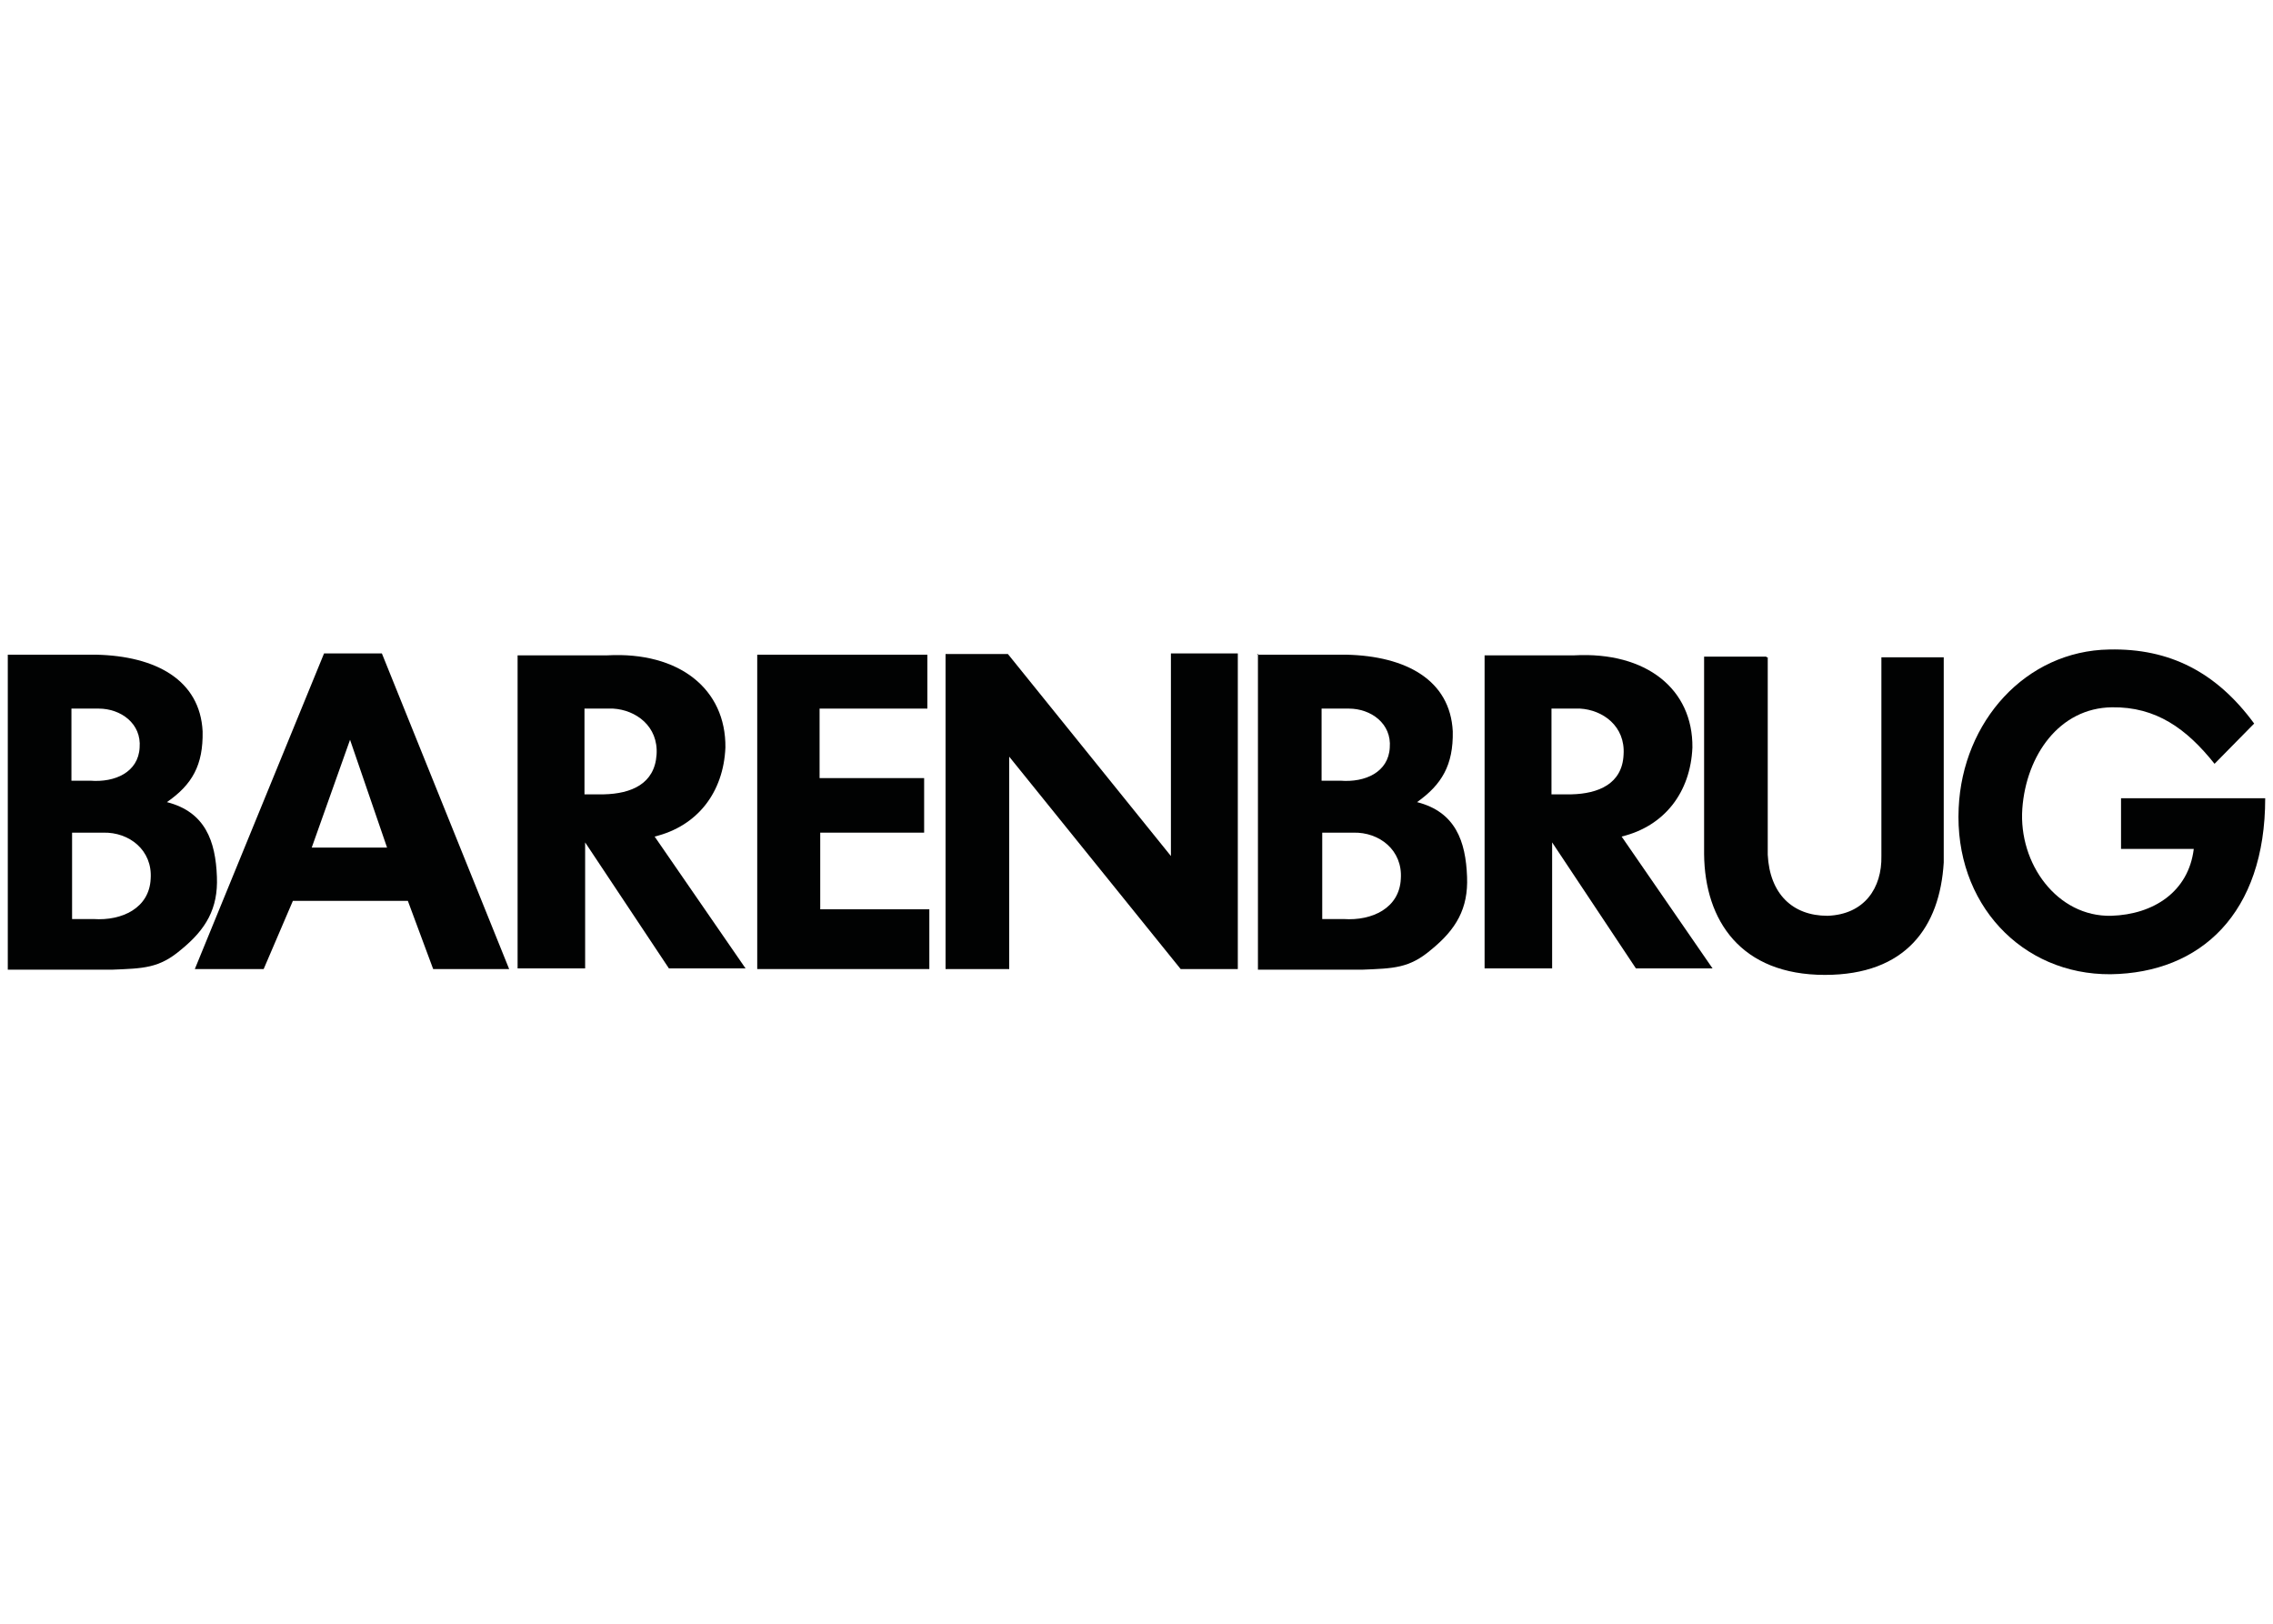
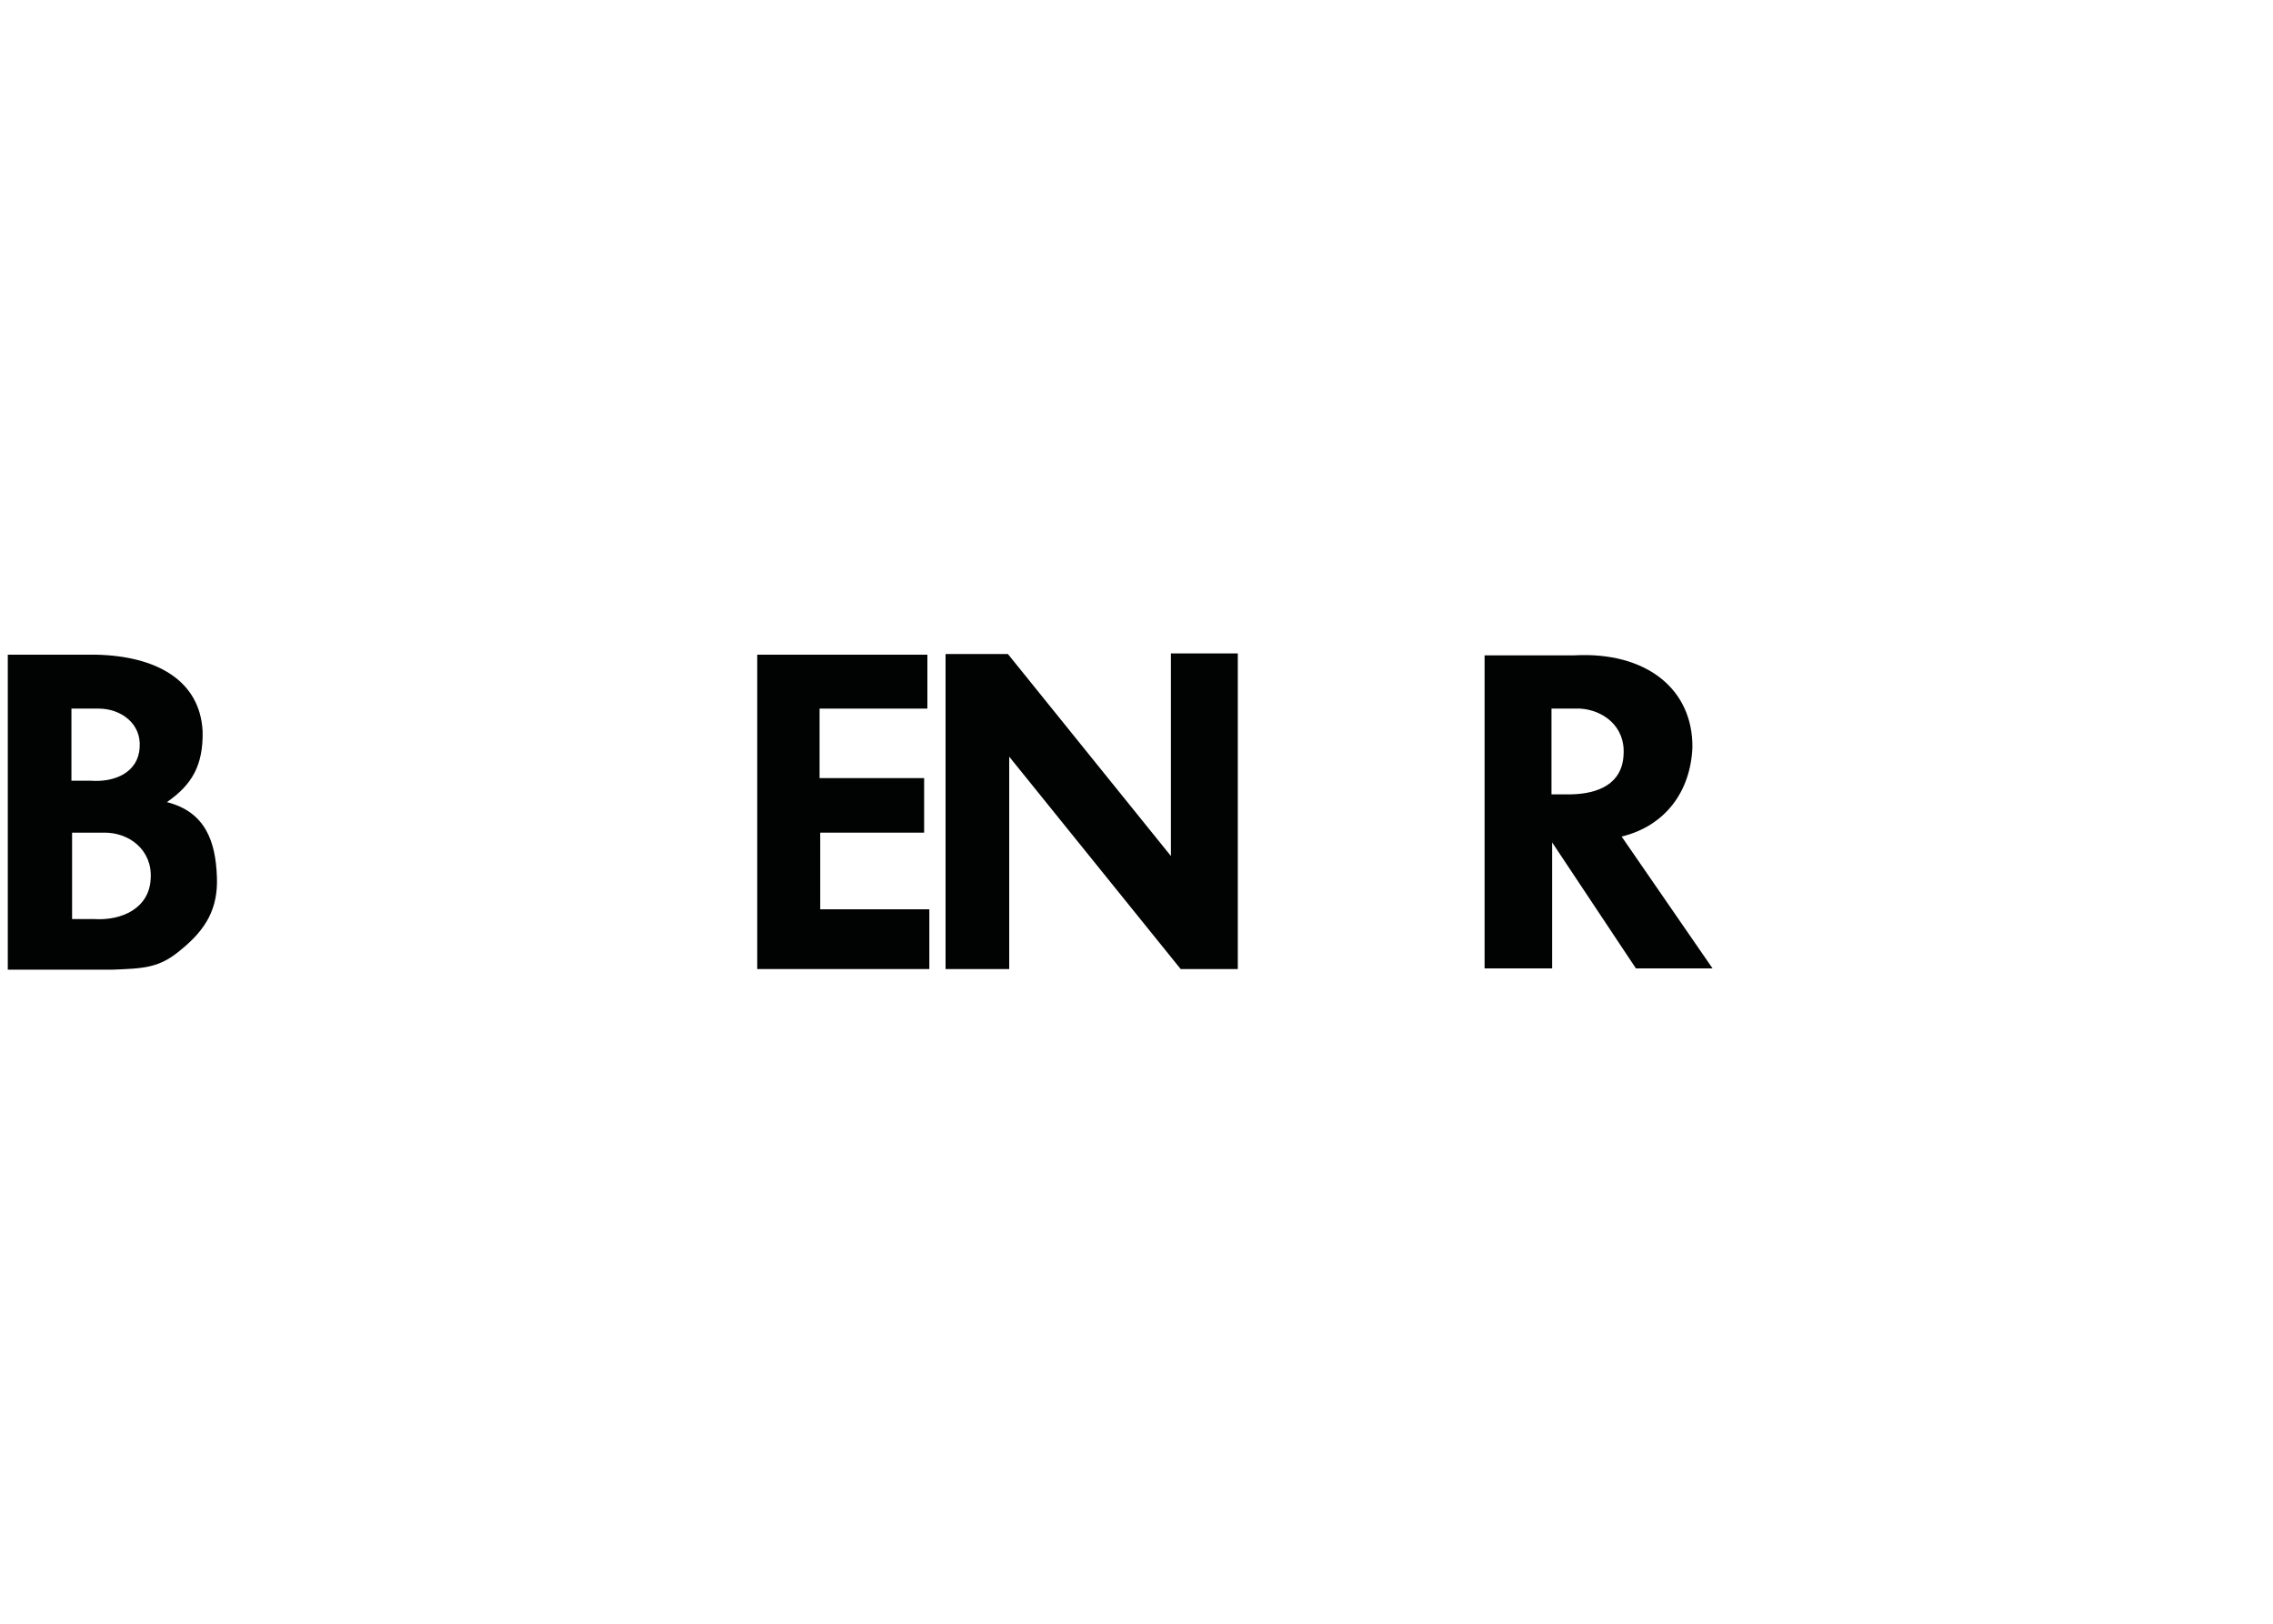
<svg xmlns="http://www.w3.org/2000/svg" version="1.1" x="0px" y="0px" viewBox="0 0 350 250" style="enable-background:new 0 0 350 250;" xml:space="preserve">
  <style type="text/css">
	.st0{fill:#010202;}
</style>
  <g id="Layer_1">
    <g>
      <path class="st0" d="M249.7,128.8c6.6-1.6,10.6-6.8,10.9-13.7c0.1-9-7.1-14.8-18.2-14.2h-13.8v48.2h10.4v-19.4l12.9,19.4h11.8    L249.7,128.8z M242,122.3h-3.1v-13.2h4.4c3.5,0.2,7,2.7,6.7,7.1C249.8,120.7,246.1,122.2,242,122.3z" />
-       <path class="st0" d="M193.7,100.7v48.6h16c4.9-0.2,7.3-0.2,10.7-3.1c3.8-3.1,5.7-6.3,5.5-11.2c-0.2-5.5-1.8-10-7.7-11.5    c3.8-2.7,5.6-5.7,5.5-10.9c-0.4-7.9-7.2-11.6-16.4-11.8h-13.7V100.7z M203.5,120.2v-11.1h4.2c3.4,0,6.6,2.3,6.3,6    c-0.2,3.8-3.8,5.4-7.6,5.1L203.5,120.2L203.5,120.2z M203.6,141.5v-13.3h4.8c4-0.1,7.6,2.7,7.3,7.1c-0.2,4.5-4.4,6.5-8.8,6.2    H203.6L203.6,141.5z" />
-       <path class="st0" d="M100.8,128.8c6.6-1.6,10.6-6.8,10.9-13.7c0.1-9-7.1-14.8-18.2-14.2H79.7v48.2h10.4v-19.4l12.9,19.4h11.8    L100.8,128.8z M93,122.3H90v-13.2h4.4c3.5,0.2,7,2.7,6.7,7.1C100.8,120.7,97.2,122.2,93,122.3z" />
-       <path class="st0" d="M58.8,100.6h-8.9L30,149.2h10.6l4.5-10.5h17.7l3.9,10.5h11.7L58.8,100.6z M48,130.5l5.9-16.6l5.7,16.6H48z" />
      <path class="st0" d="M1.2,100.7v48.6h16c4.9-0.2,7.3-0.2,10.7-3.1c3.8-3.1,5.7-6.3,5.5-11.2c-0.2-5.5-1.8-10-7.7-11.5    c3.9-2.7,5.6-5.7,5.5-10.9c-0.4-7.9-7.2-11.6-16.4-11.8H1.2V100.7z M11,120.2v-11.1h4.2c3.4,0,6.6,2.3,6.3,6    c-0.2,3.8-3.8,5.4-7.6,5.1L11,120.2L11,120.2z M11.1,141.5v-13.3h4.8c4-0.1,7.6,2.7,7.3,7.1c-0.2,4.5-4.4,6.5-8.8,6.2H11.1    L11.1,141.5z" />
      <polygon class="st0" points="142.8,109.1 142.8,100.8 116.6,100.8 116.6,149.2 143.1,149.2 143.1,140 126.3,140 126.3,128.2     142.3,128.2 142.3,119.8 126.2,119.8 126.2,109.1   " />
      <polygon class="st0" points="145.6,100.7 145.6,149.2 155.4,149.2 155.4,116.5 181.8,149.2 190.6,149.2 190.6,100.6 180.3,100.6     180.3,131.8 155.2,100.7   " />
-       <path class="st0" d="M272,101.1h-9.6v30.4c0.1,10.3,5.7,18.6,18.6,18.6c12.5,0,17.7-7.4,18.3-17.3v-31.6h-9.6v30.6    c0.1,4.9-2.6,9-8.3,9.2c-5.4,0-8.9-3.4-9.2-9.4v-30.4H272z" />
-       <path class="st0" d="M337.8,130.7h-11.2v-7.8h22.2c0,17.7-9.9,26.9-23.8,27.1c-13.7,0.1-24.1-10.9-23.4-25.6    c0.6-13.3,10.3-24.2,23.2-24.4c9.3-0.2,16.5,3.5,22.3,11.4l-6.1,6.2c-4.3-5.4-9-8.8-15.8-8.7c-8.1,0.1-13.2,7.4-13.8,15.6    c-0.6,8.5,5.4,16.7,13.7,16.5C331.6,140.8,337,137.3,337.8,130.7L337.8,130.7z" />
    </g>
  </g>
  <g id="Guides">
</g>
</svg>